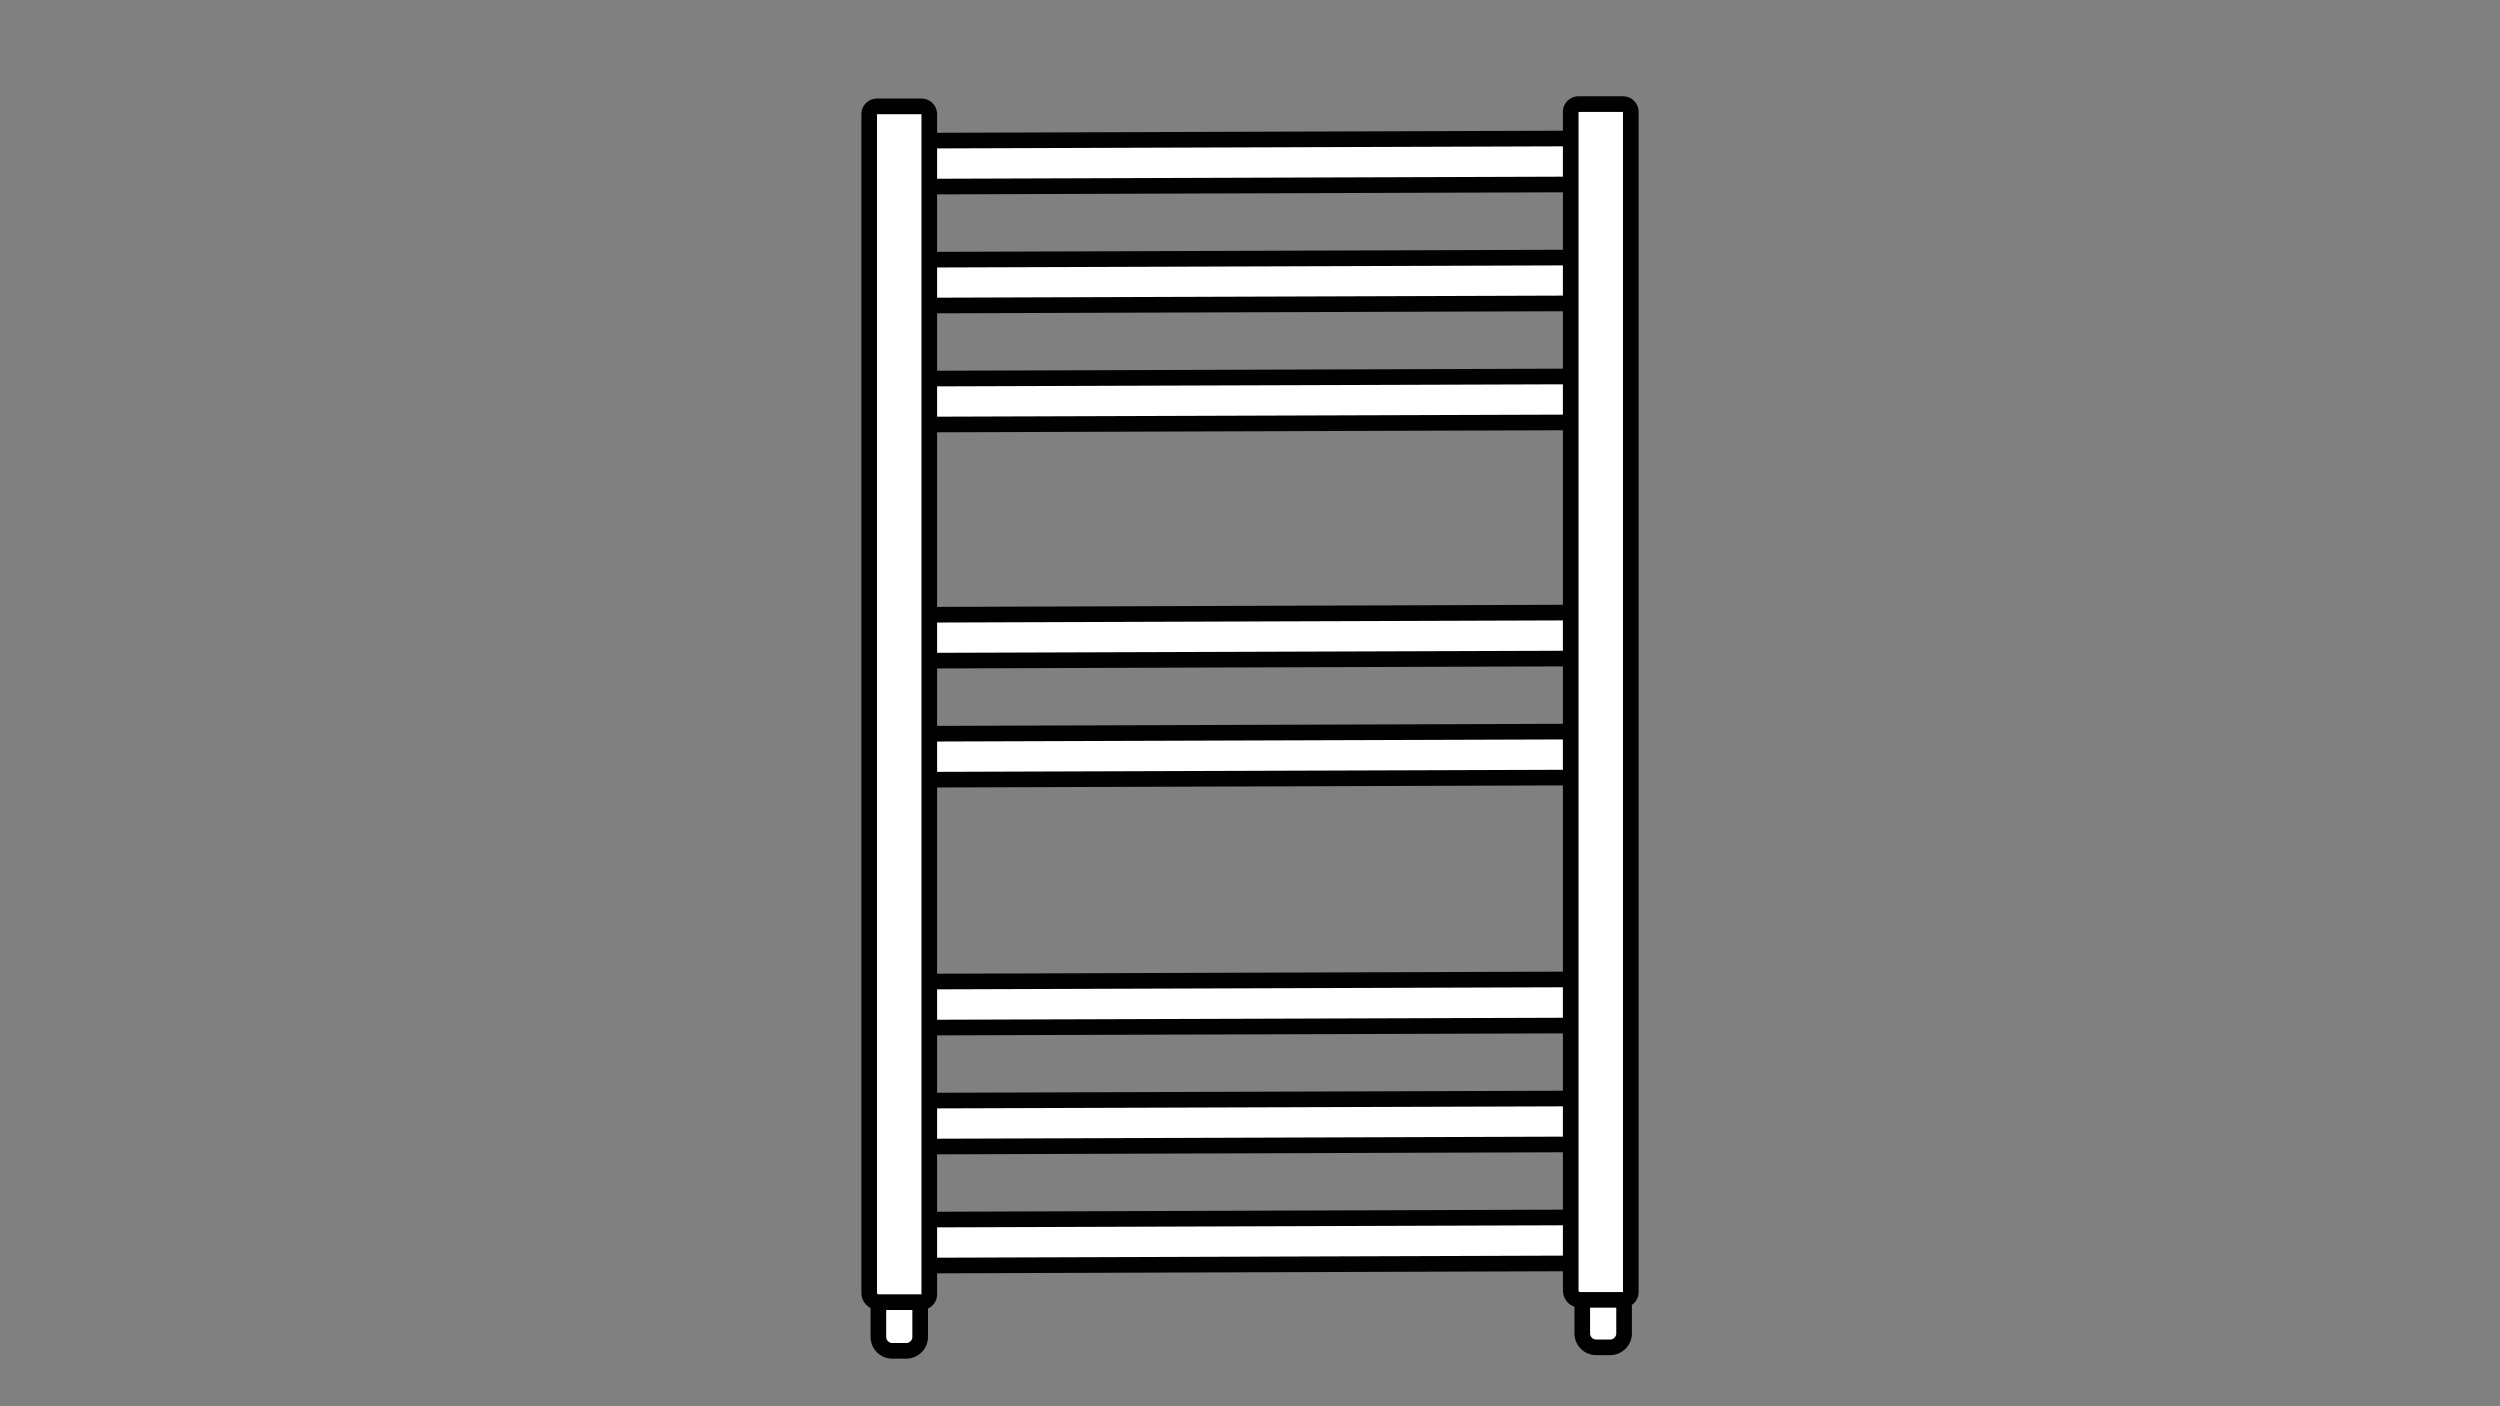
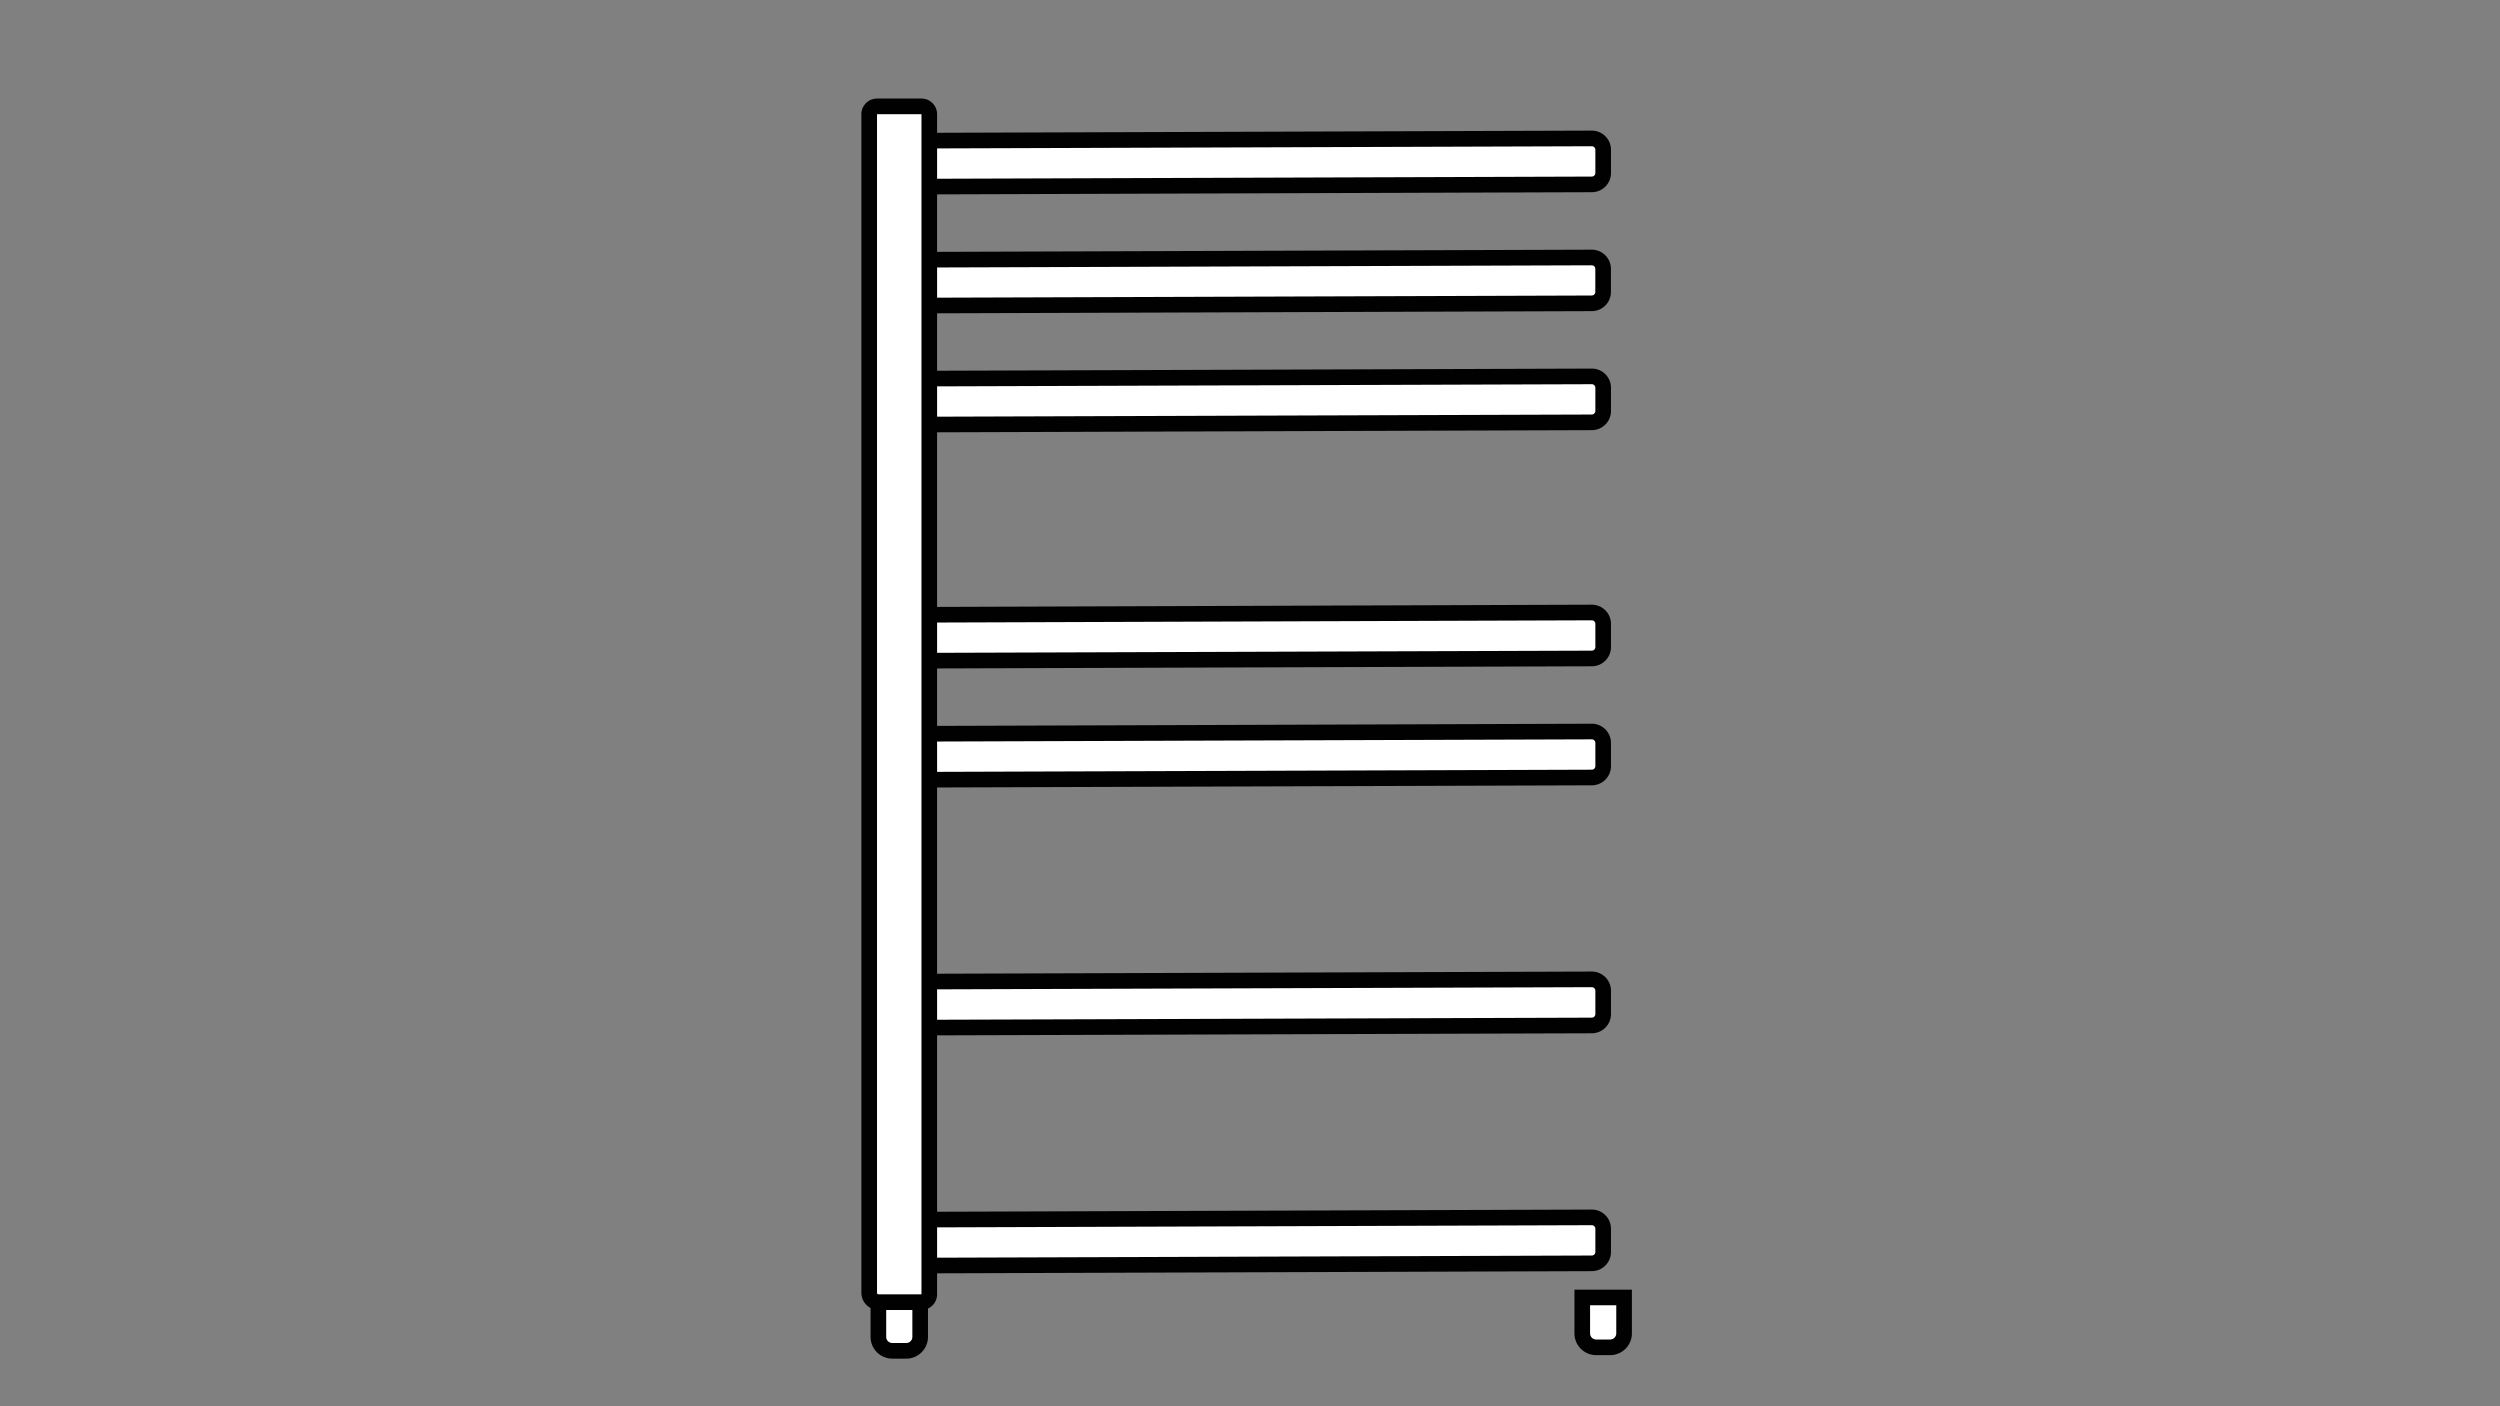
<svg xmlns="http://www.w3.org/2000/svg" id="Vrstva_1" data-name="Vrstva 1" viewBox="0 0 1600 900">
  <rect x="0" y="0" width="1600" height="900" fill="#808080" stroke="none" />
  <defs>
    <style>.cls-1{fill:#fff;stroke:#010101;stroke-miterlimit:10;stroke-width:10px;}</style>
  </defs>
  <path class="cls-1" d="M559.56,835.18h23a8.92,8.92,0,0,1,8.92,8.92V853a8.92,8.92,0,0,1-8.92,8.92h-23a0,0,0,0,1,0,0V835.18a0,0,0,0,1,0,0Z" transform="translate(1424.09 273.05) rotate(90)" />
  <path class="cls-1" d="M1010.07,832.95h23a8.92,8.92,0,0,1,8.92,8.92v8.92a8.92,8.92,0,0,1-8.92,8.92h-23a0,0,0,0,1,0,0V832.95a0,0,0,0,1,0,0Z" transform="translate(1872.36 -179.7) rotate(90)" />
  <path class="cls-1" d="M570.8,112.18V98.8a8.75,8.75,0,0,1,8.75-8.75l439.19-1.46a7.3,7.3,0,0,1,7.29,7.29v14.84a7.29,7.29,0,0,1-7.29,7.29l-440.65,1.46A7.29,7.29,0,0,1,570.8,112.18Z" />
  <path class="cls-1" d="M570.8,188.33V175a8.75,8.75,0,0,1,8.75-8.75l439.19-1.46A7.29,7.29,0,0,1,1026,172v14.84a7.3,7.3,0,0,1-7.29,7.29l-440.65,1.46A7.29,7.29,0,0,1,570.8,188.33Z" />
  <path class="cls-1" d="M570.8,264.47V251.09a8.75,8.75,0,0,1,8.75-8.75l439.19-1.45a7.29,7.29,0,0,1,7.29,7.29V263a7.3,7.3,0,0,1-7.29,7.3l-440.65,1.45A7.29,7.29,0,0,1,570.8,264.47Z" />
  <path class="cls-1" d="M570.8,415.62V402.24a8.75,8.75,0,0,1,8.75-8.75L1018.74,392a7.3,7.3,0,0,1,7.29,7.29v14.84a7.29,7.29,0,0,1-7.29,7.29l-440.65,1.46A7.29,7.29,0,0,1,570.8,415.62Z" />
  <path class="cls-1" d="M570.8,491.76V478.39a8.74,8.74,0,0,1,8.75-8.75l439.19-1.46a7.29,7.29,0,0,1,7.29,7.29v14.84a7.3,7.3,0,0,1-7.29,7.29l-440.65,1.46A7.29,7.29,0,0,1,570.8,491.76Z" />
  <path class="cls-1" d="M570.8,650.41V637a8.75,8.75,0,0,1,8.75-8.75l439.19-1.46a7.3,7.3,0,0,1,7.29,7.3V649a7.3,7.3,0,0,1-7.29,7.3L578.09,657.7A7.29,7.29,0,0,1,570.8,650.41Z" />
-   <path class="cls-1" d="M570.8,726.56V713.18a8.75,8.75,0,0,1,8.75-8.75L1018.74,703a7.3,7.3,0,0,1,7.29,7.29V725.1a7.29,7.29,0,0,1-7.29,7.29l-440.65,1.46A7.29,7.29,0,0,1,570.8,726.56Z" />
  <path class="cls-1" d="M570.8,802.7V789.33a8.74,8.74,0,0,1,8.75-8.75l439.19-1.46a7.29,7.29,0,0,1,7.29,7.29v14.84a7.3,7.3,0,0,1-7.29,7.29L578.09,810A7.29,7.29,0,0,1,570.8,802.7Z" />
-   <path class="cls-1" d="M561.29,68.08h28.45a5,5,0,0,1,5,5V828.38a5,5,0,0,1-5,5H562.29a6,6,0,0,1-6-6V73.08a5,5,0,0,1,5-5Z" />
-   <path class="cls-1" d="M1010.26,66.62h28.45a5,5,0,0,1,5,5V826.92a5,5,0,0,1-5,5h-27.45a6,6,0,0,1-6-6V71.62a5,5,0,0,1,5-5Z" />
+   <path class="cls-1" d="M561.29,68.08h28.45a5,5,0,0,1,5,5V828.38a5,5,0,0,1-5,5H562.29a6,6,0,0,1-6-6V73.08a5,5,0,0,1,5-5" />
</svg>